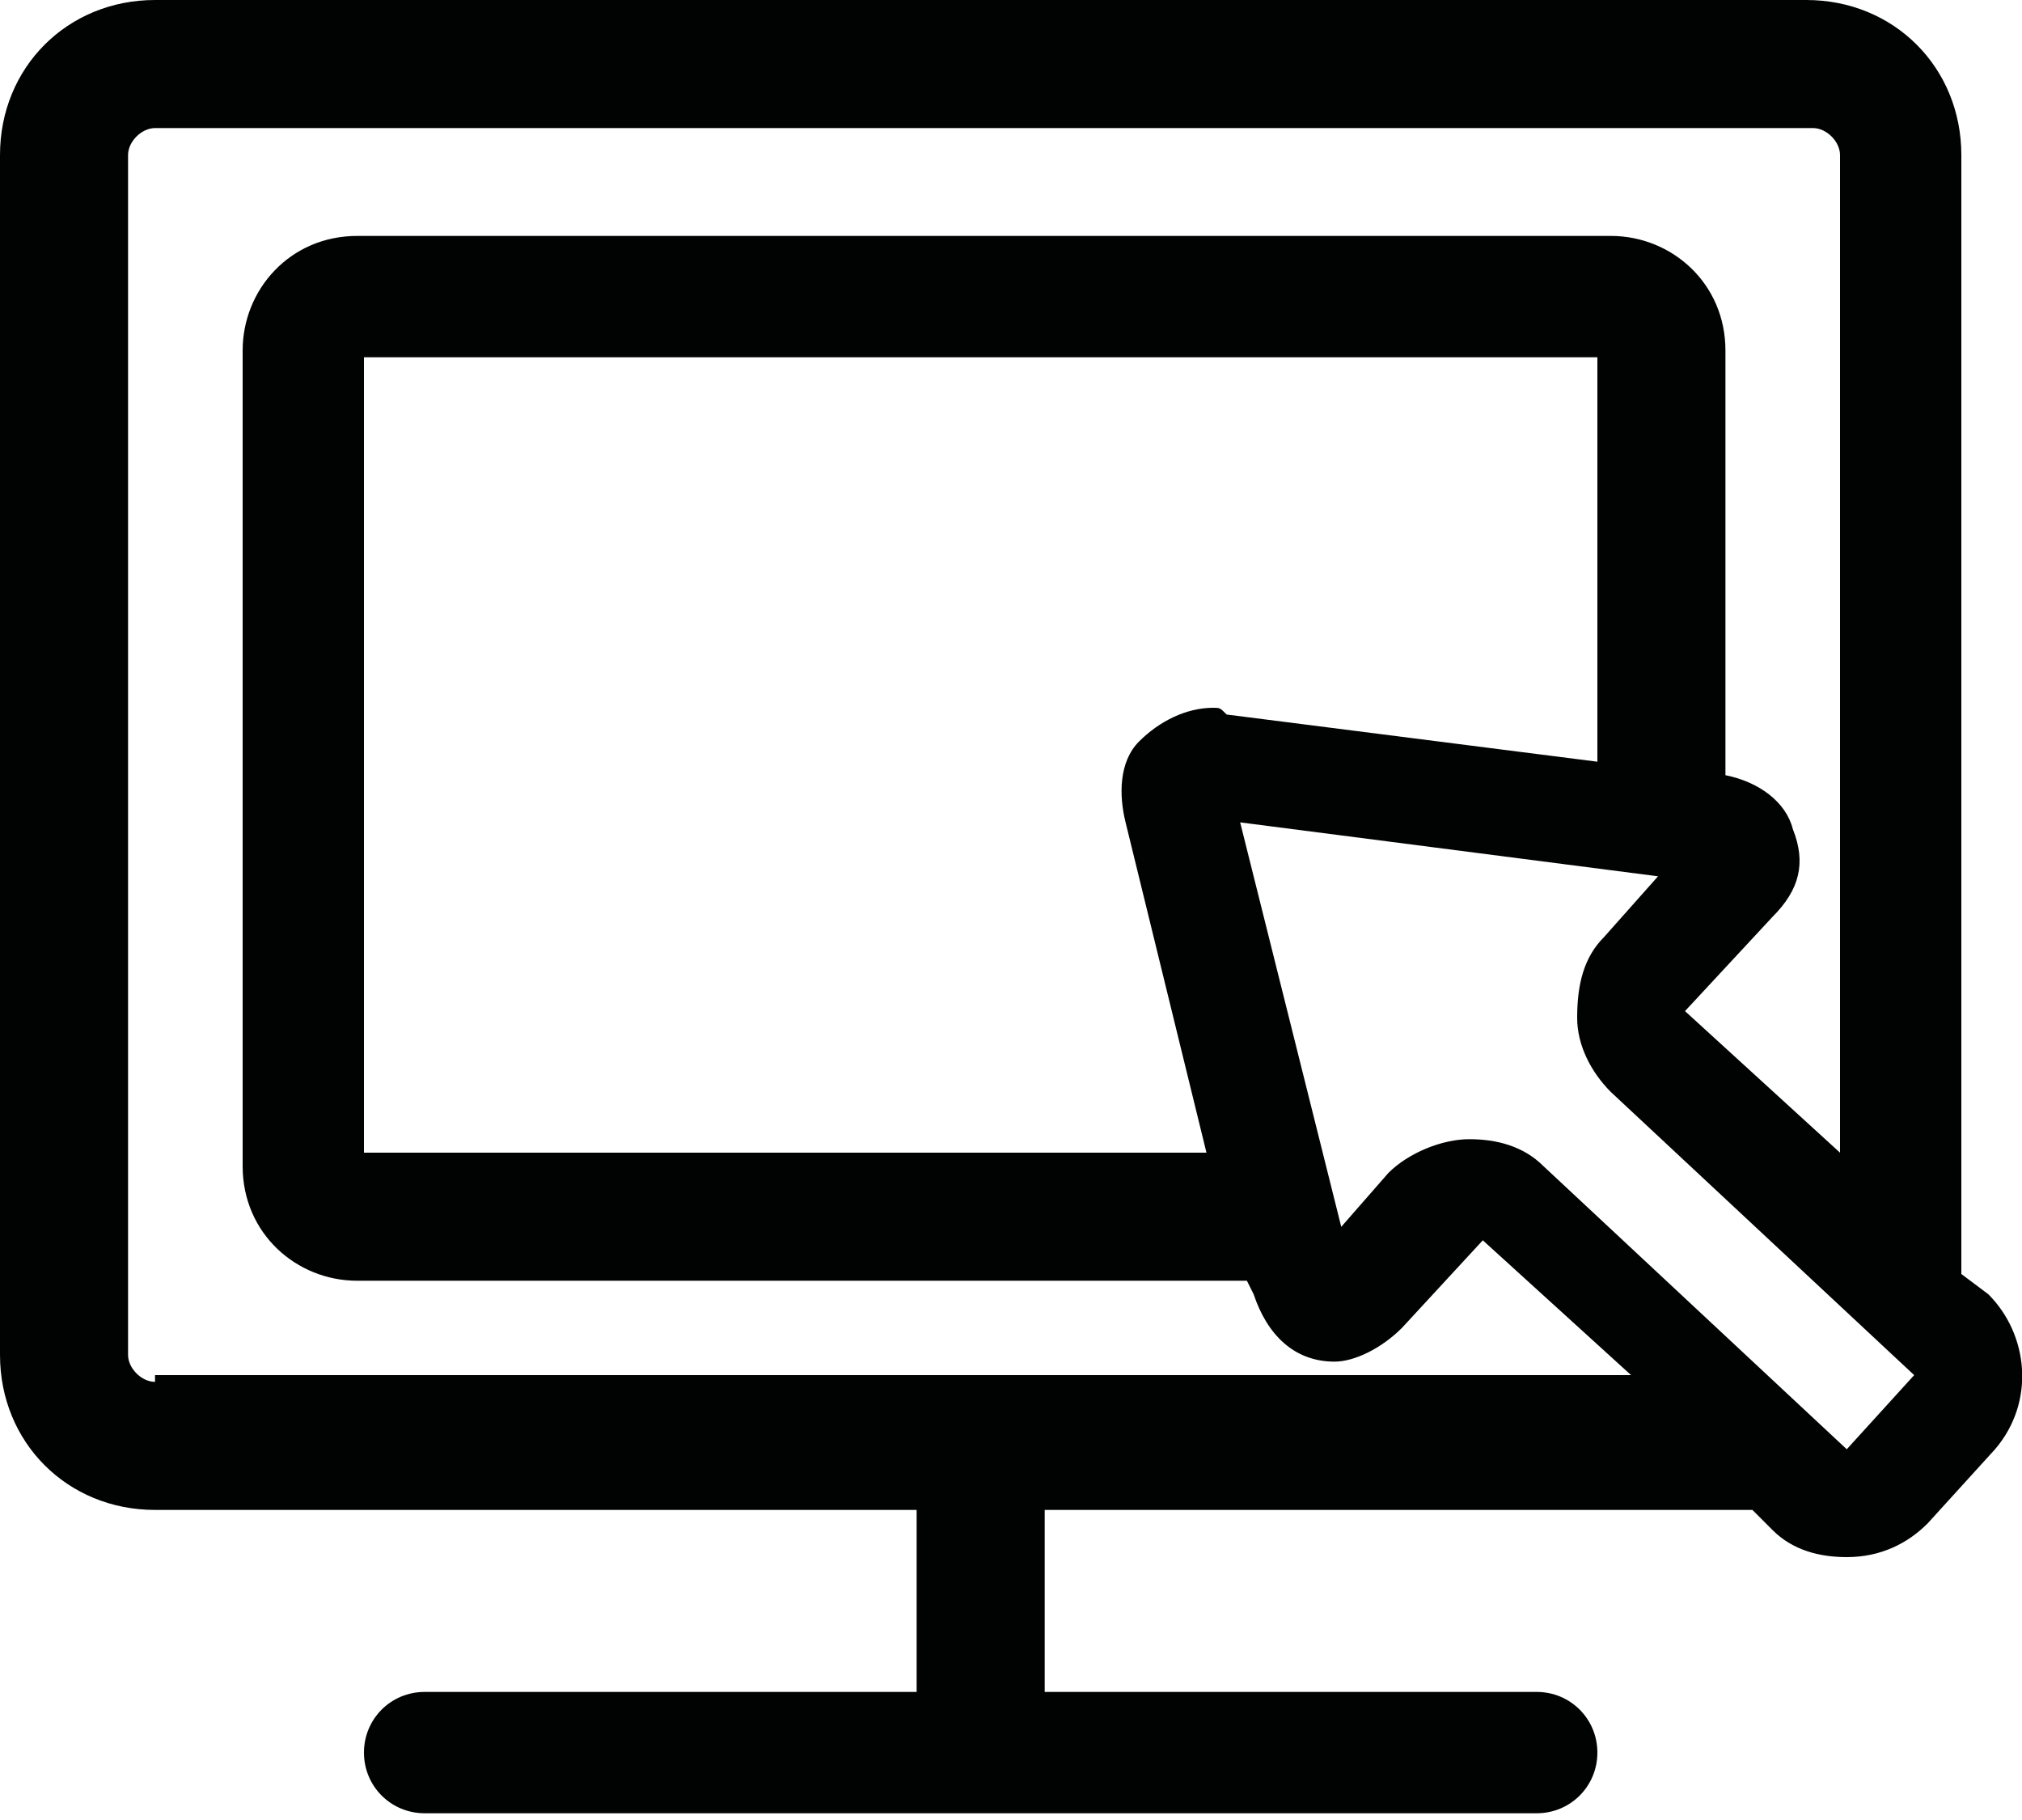
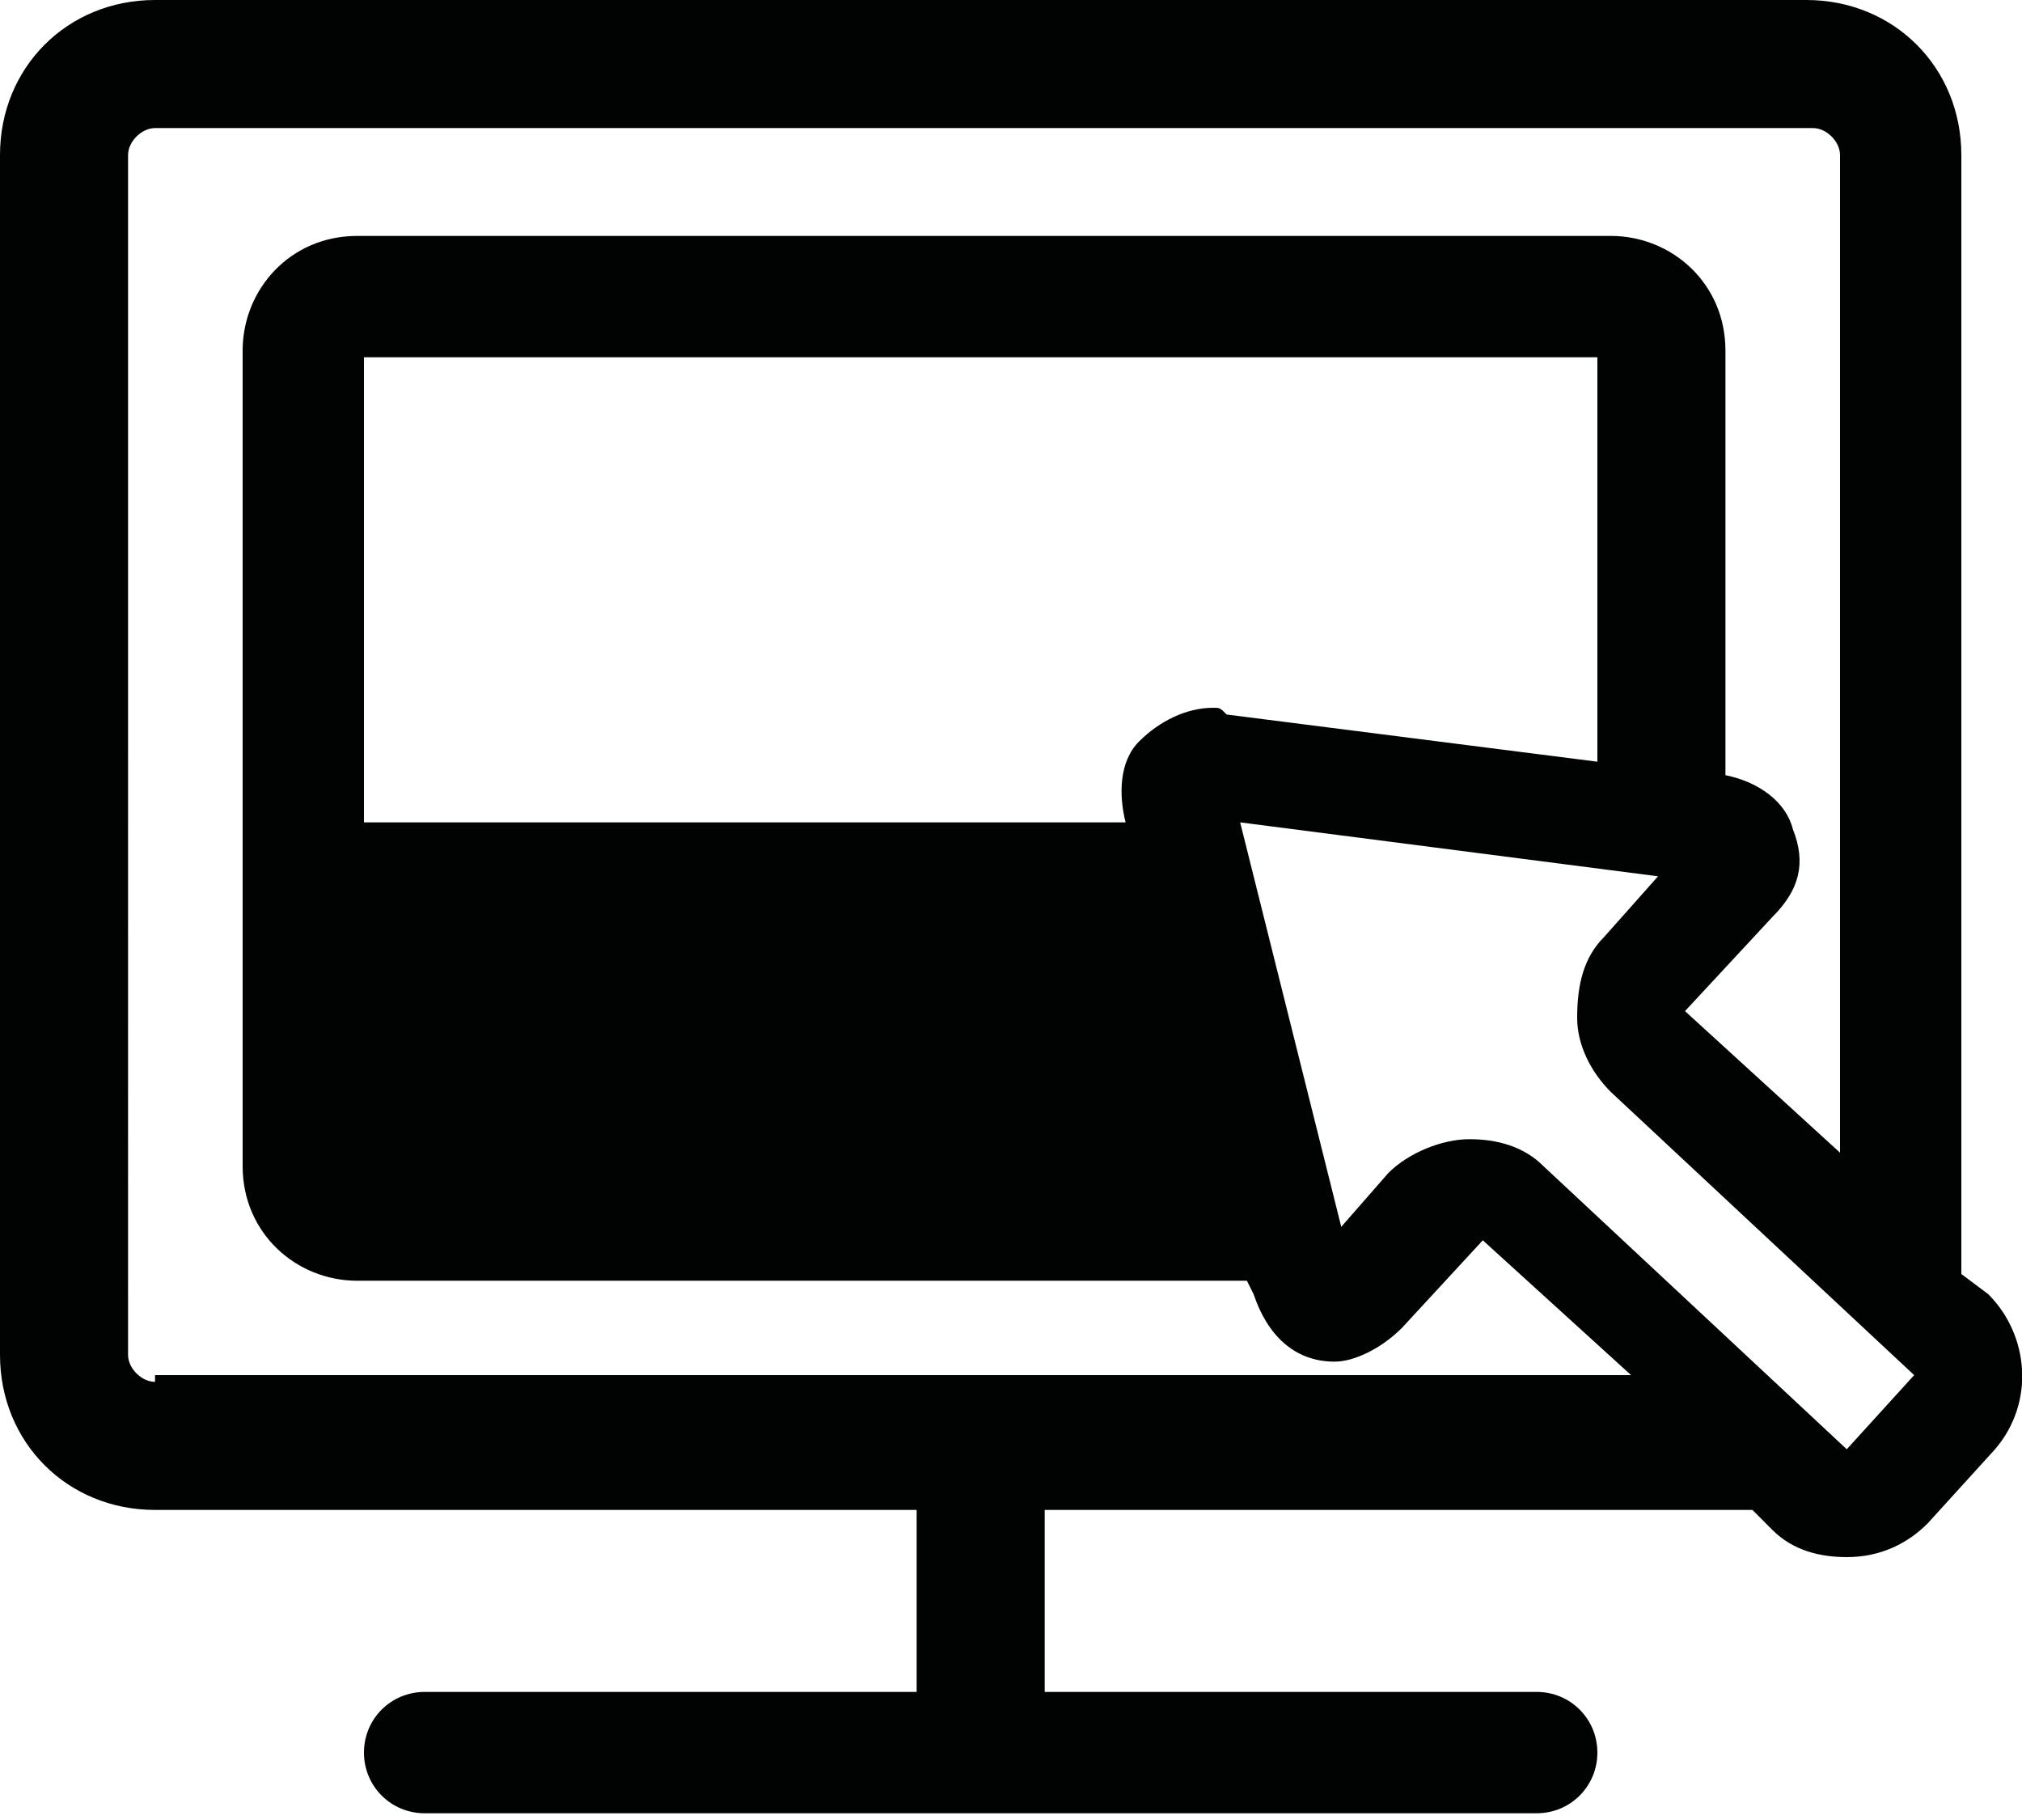
<svg xmlns="http://www.w3.org/2000/svg" version="1.1" id="Layer_1" x="0px" y="0px" viewBox="0 0 30 27" style="enable-background:new 0 0 30 27;" xml:space="preserve">
  <style type="text/css">
	.st0{fill:#010202;}
</style>
-   <path class="st0" d="M29.5,19.2l-0.4-0.3V2.3c0-1.3-1-2.3-2.3-2.3H2.3C1,0,0,1,0,2.3v17.8c0,1.3,1,2.3,2.3,2.3h11.3v2.7H6.3  c-0.5,0-0.9,0.4-0.9,0.9c0,0.5,0.4,0.9,0.9,0.9h16.5c0.5,0,0.9-0.4,0.9-0.9c0-0.5-0.4-0.9-0.9-0.9h-7.3v-2.7h10.4c0,0,0,0,0.1,0  l0.3,0.3c0.3,0.3,0.7,0.4,1.1,0.4c0.5,0,0.9-0.2,1.2-0.5l1-1.1C30.2,20.8,30.1,19.8,29.5,19.2z M2.3,20.5c-0.2,0-0.4-0.2-0.4-0.4  V2.3c0-0.2,0.2-0.4,0.4-0.4h24.6c0.2,0,0.4,0.2,0.4,0.4v14.8L25,15l1.3-1.4c0.4-0.4,0.5-0.8,0.3-1.3c-0.1-0.4-0.5-0.7-1-0.8V5.2  c0-1-0.8-1.7-1.7-1.7H5.3c-1,0-1.7,0.8-1.7,1.7v12.1c0,1,0.8,1.7,1.7,1.7h13.2l0.1,0.2c0.2,0.6,0.6,1,1.2,1c0.3,0,0.7-0.2,1-0.5  l1.2-1.3l2.2,2H2.3z M18,10.5c-0.4,0-0.8,0.2-1.1,0.5c-0.3,0.3-0.3,0.8-0.2,1.2l1.2,4.9H5.4V5.3h18.3v6l-5.5-0.7  C18.1,10.5,18.1,10.5,18,10.5z M27.4,21.5l-4.5-4.2c-0.3-0.3-0.7-0.4-1.1-0.4c-0.4,0-0.9,0.2-1.2,0.5l-0.7,0.8l-1.5-6l6.2,0.8  l-0.8,0.9c-0.3,0.3-0.4,0.7-0.4,1.2c0,0.4,0.2,0.8,0.5,1.1l4.5,4.2L27.4,21.5z" />
+   <path class="st0" d="M29.5,19.2l-0.4-0.3V2.3c0-1.3-1-2.3-2.3-2.3H2.3C1,0,0,1,0,2.3v17.8c0,1.3,1,2.3,2.3,2.3h11.3v2.7H6.3  c-0.5,0-0.9,0.4-0.9,0.9c0,0.5,0.4,0.9,0.9,0.9h16.5c0.5,0,0.9-0.4,0.9-0.9c0-0.5-0.4-0.9-0.9-0.9h-7.3v-2.7h10.4c0,0,0,0,0.1,0  l0.3,0.3c0.3,0.3,0.7,0.4,1.1,0.4c0.5,0,0.9-0.2,1.2-0.5l1-1.1C30.2,20.8,30.1,19.8,29.5,19.2z M2.3,20.5c-0.2,0-0.4-0.2-0.4-0.4  V2.3c0-0.2,0.2-0.4,0.4-0.4h24.6c0.2,0,0.4,0.2,0.4,0.4v14.8L25,15l1.3-1.4c0.4-0.4,0.5-0.8,0.3-1.3c-0.1-0.4-0.5-0.7-1-0.8V5.2  c0-1-0.8-1.7-1.7-1.7H5.3c-1,0-1.7,0.8-1.7,1.7v12.1c0,1,0.8,1.7,1.7,1.7h13.2l0.1,0.2c0.2,0.6,0.6,1,1.2,1c0.3,0,0.7-0.2,1-0.5  l1.2-1.3l2.2,2H2.3z M18,10.5c-0.4,0-0.8,0.2-1.1,0.5c-0.3,0.3-0.3,0.8-0.2,1.2H5.4V5.3h18.3v6l-5.5-0.7  C18.1,10.5,18.1,10.5,18,10.5z M27.4,21.5l-4.5-4.2c-0.3-0.3-0.7-0.4-1.1-0.4c-0.4,0-0.9,0.2-1.2,0.5l-0.7,0.8l-1.5-6l6.2,0.8  l-0.8,0.9c-0.3,0.3-0.4,0.7-0.4,1.2c0,0.4,0.2,0.8,0.5,1.1l4.5,4.2L27.4,21.5z" />
</svg>